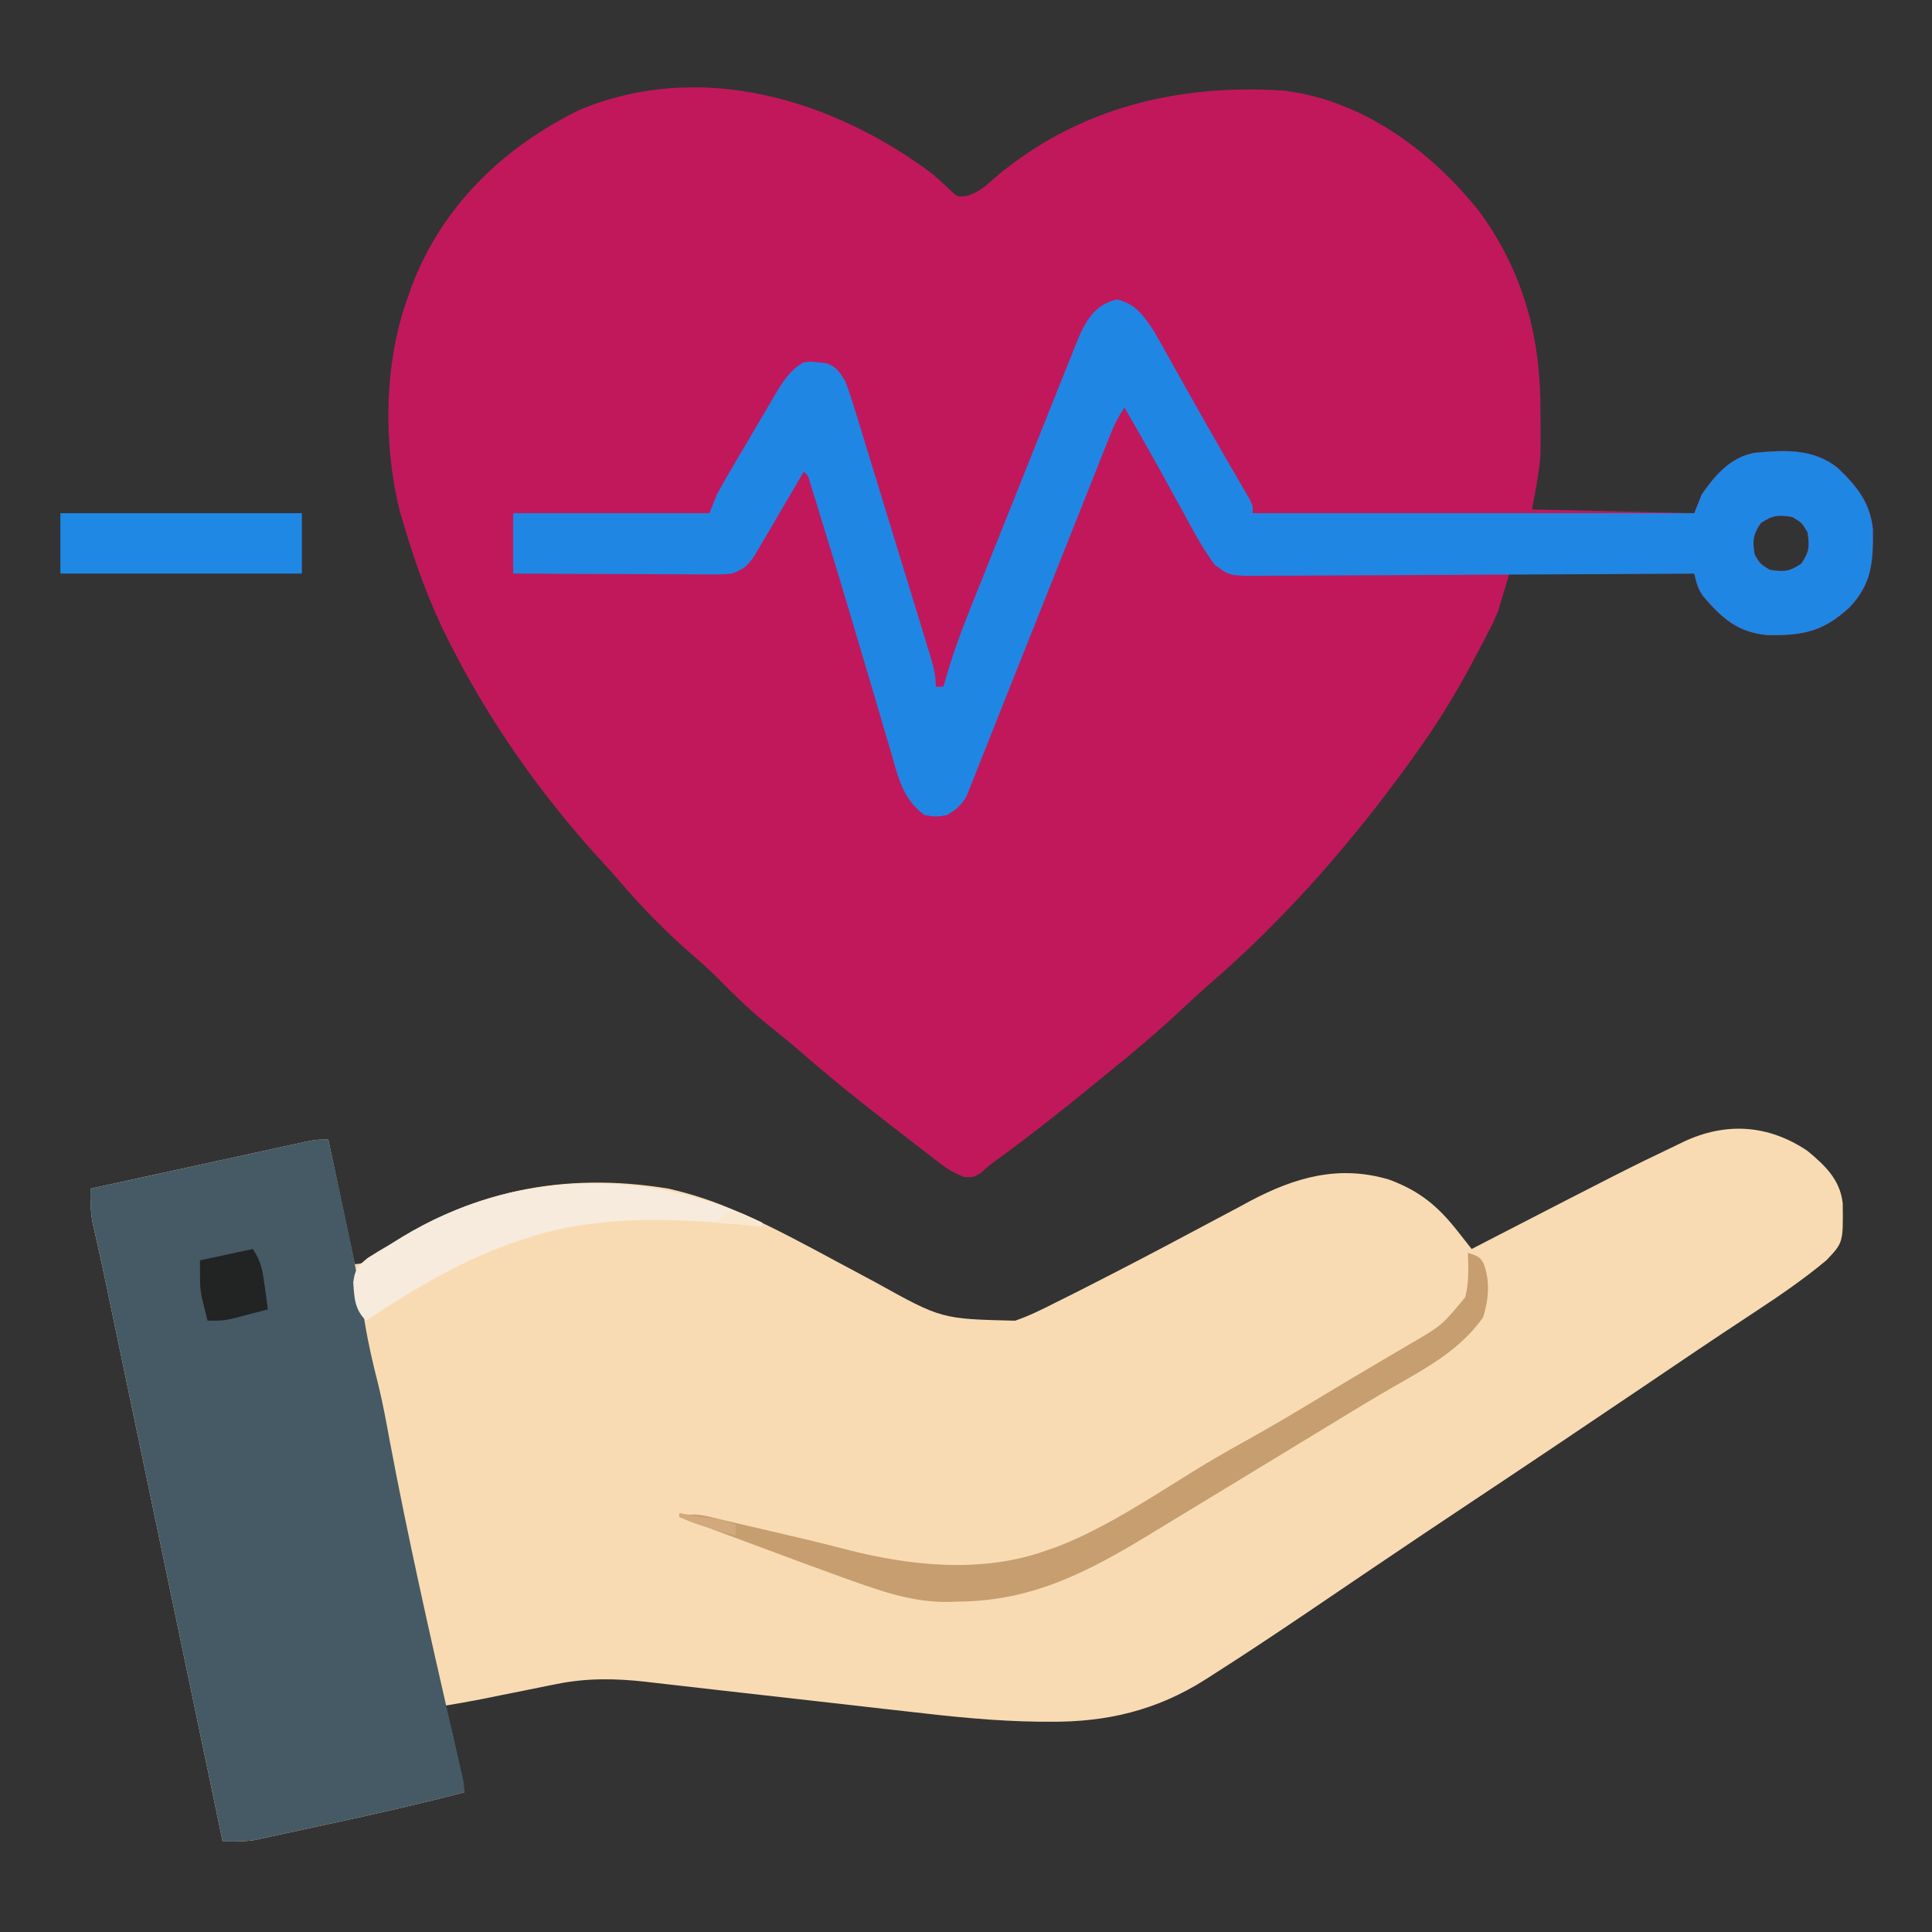
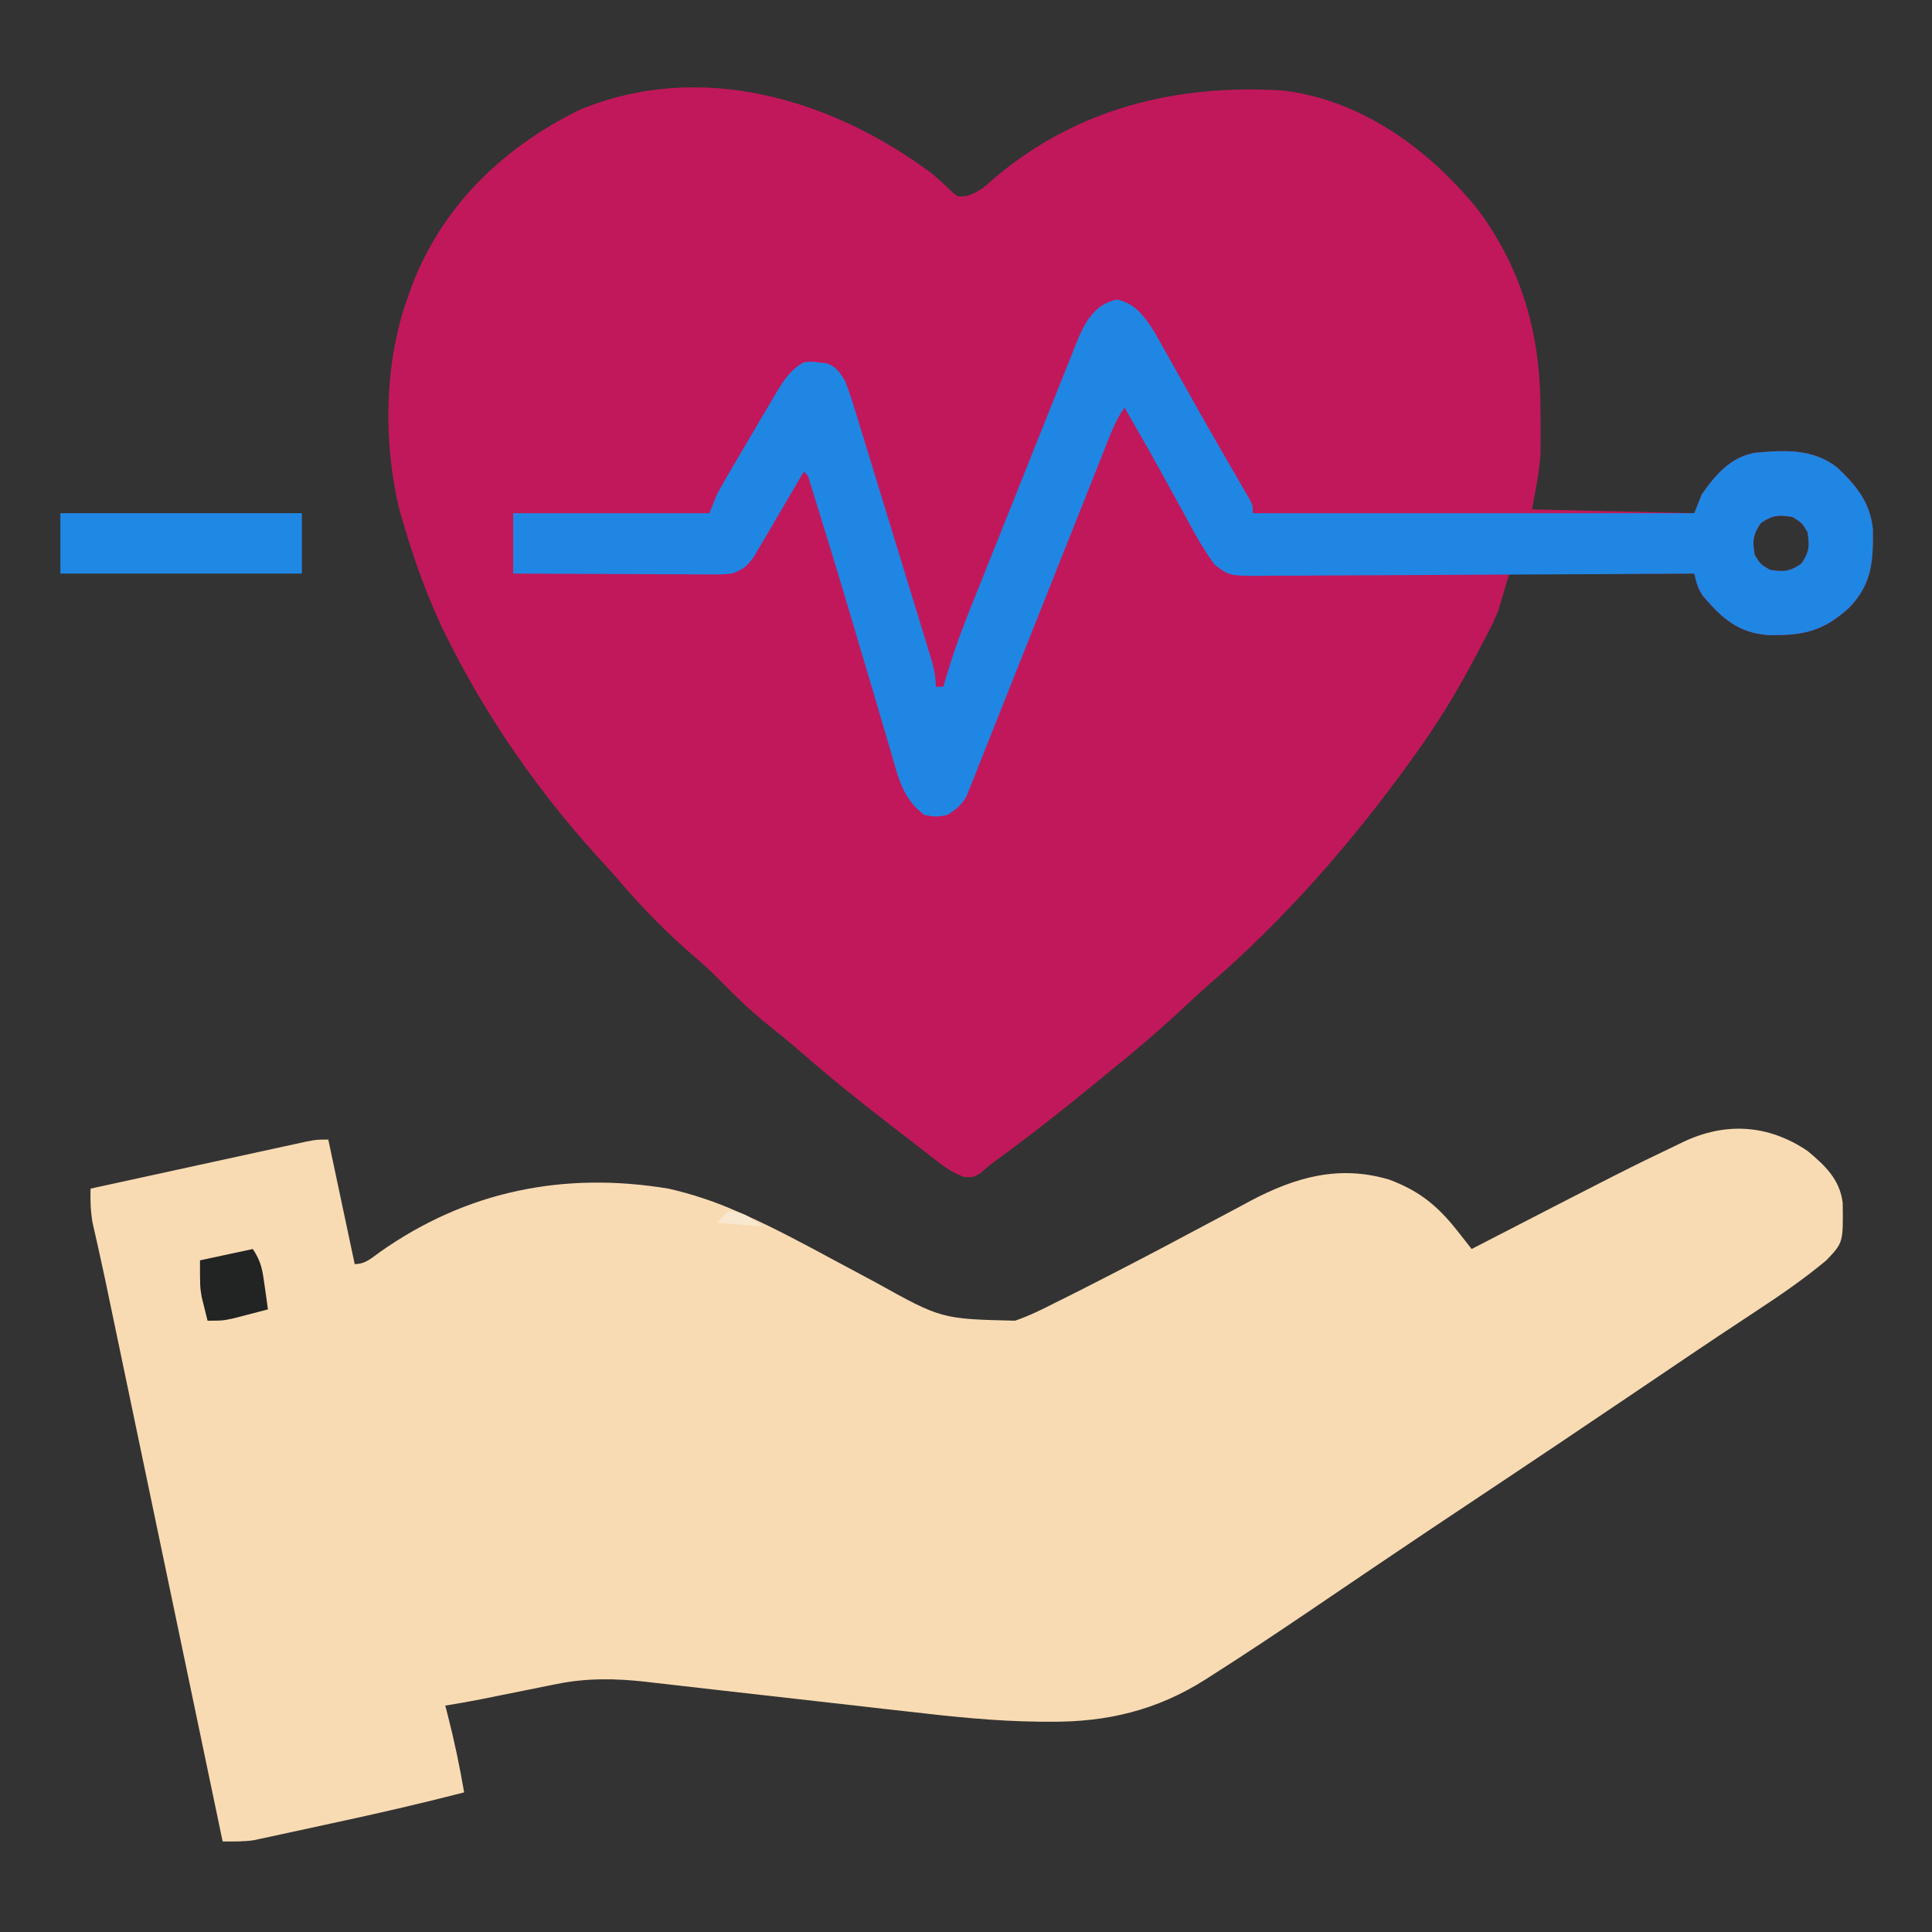
<svg xmlns="http://www.w3.org/2000/svg" version="1.1" width="512" height="512">
  <rect width="100%" height="100%" fill="#333333" stroke="none" />
  <path d="M0 0 C1.393 1.209 2.772 2.434 4.125 3.688 C6.696 6.278 6.696 6.278 9.387 5.891 C12.554 4.811 14.222 3.322 16.688 1.062 C38.544 -17.361 64.949 -23.784 93 -22 C113.962 -19.574 132.198 -6.058 145 10 C156.846 26.224 161.373 43.587 161.25 63.438 C161.258 64.683 161.265 65.929 161.273 67.213 C161.27 69.055 161.27 69.055 161.266 70.934 C161.263 72.027 161.261 73.121 161.259 74.248 C160.916 79.211 159.89 84.106 159 89 C173.19 89.33 187.38 89.66 202 90 C202.66 88.35 203.32 86.7 204 85 C207.555 79.879 211.636 75.158 218 74 C225.894 73.256 233.561 72.829 240 78 C245.045 82.804 248.606 87.162 249.336 94.27 C249.43 102.786 249.118 108.676 243.129 114.965 C236.225 121.347 230.798 122.48 221.445 122.305 C213.528 121.605 209.394 117.886 204.348 112 C203 110 203 110 202 106 C185.83 106 169.66 106 153 106 C151.515 110.95 151.515 110.95 150 116 C148.717 119.009 148.717 119.009 147.434 121.48 C146.713 122.874 146.713 122.874 145.979 124.295 C145.47 125.249 144.961 126.204 144.438 127.188 C143.638 128.7 143.638 128.7 142.822 130.242 C138.37 138.541 133.522 146.379 128 154 C127.542 154.64 127.083 155.279 126.611 155.938 C111.273 177.235 93.248 197.847 73.32 214.961 C70.96 217.035 68.661 219.164 66.365 221.309 C60.111 227.147 53.677 232.648 47 238 C45.772 239.006 44.546 240.014 43.32 241.023 C34.579 248.207 25.698 255.168 16.553 261.833 C14.861 263.072 14.861 263.072 12.859 264.898 C11 266 11 266 8.574 265.918 C5.479 264.814 3.406 263.337 0.812 261.312 C0.308 260.922 -0.197 260.531 -0.717 260.128 C-1.852 259.248 -2.983 258.365 -4.112 257.478 C-6.161 255.874 -8.226 254.292 -10.293 252.711 C-18.677 246.278 -26.857 239.679 -34.824 232.738 C-37.738 230.205 -40.733 227.785 -43.75 225.375 C-48.366 221.634 -52.523 217.579 -56.672 213.332 C-58.696 211.304 -60.758 209.419 -62.938 207.562 C-70.248 201.288 -77.026 194.332 -83.273 187.004 C-85.217 184.748 -87.233 182.566 -89.25 180.375 C-104.073 163.897 -116.86 145.701 -127 126 C-127.334 125.353 -127.667 124.706 -128.011 124.04 C-133.084 114.061 -136.852 103.734 -140 93 C-140.343 91.859 -140.686 90.718 -141.039 89.543 C-145.472 71.75 -145.27 50.295 -139 33 C-138.439 31.399 -138.439 31.399 -137.867 29.766 C-129.681 8.405 -113.636 -6.922 -93.438 -16.875 C-61.413 -30.192 -26.647 -19.845 0 0 Z M219.625 92.625 C217.513 95.712 217.388 97.328 218 101 C219.5 103.5 219.5 103.5 222 105 C225.672 105.612 227.288 105.487 230.375 103.375 C232.487 100.288 232.612 98.672 232 95 C230.5 92.5 230.5 92.5 228 91 C224.328 90.388 222.712 90.513 219.625 92.625 Z " fill="#C1185B" transform="translate(247,46)" />
  <path d="M0 0 C4.668 3.871 8.589 7.57 9.336 13.805 C9.47 24.312 9.47 24.312 5 29 C-0.958 33.965 -7.3 38.321 -13.777 42.57 C-15.64 43.802 -17.501 45.034 -19.363 46.267 C-20.302 46.887 -21.241 47.508 -22.209 48.148 C-26.553 51.03 -30.873 53.947 -35.191 56.867 C-36.45 57.717 -36.45 57.717 -37.733 58.585 C-39.455 59.748 -41.177 60.911 -42.899 62.075 C-57.951 72.247 -73.029 82.377 -88.157 92.434 C-97.171 98.427 -106.163 104.451 -115.129 110.516 C-116.08 111.159 -117.031 111.801 -118.01 112.464 C-122.634 115.59 -127.255 118.72 -131.873 121.855 C-140.294 127.563 -148.756 133.197 -157.336 138.664 C-158.104 139.157 -158.873 139.651 -159.664 140.159 C-172.437 148.224 -185.579 151.389 -200.611 151.275 C-201.698 151.27 -202.784 151.265 -203.904 151.26 C-215.431 151.117 -226.78 149.936 -238.219 148.594 C-240.426 148.346 -242.633 148.099 -244.84 147.854 C-250.565 147.215 -256.289 146.56 -262.012 145.901 C-271.222 144.842 -280.436 143.807 -289.649 142.774 C-292.841 142.414 -296.032 142.046 -299.223 141.677 C-301.183 141.454 -303.143 141.232 -305.104 141.01 C-306.413 140.855 -306.413 140.855 -307.748 140.698 C-315.871 139.788 -323.401 139.652 -331.449 141.277 C-332.441 141.474 -332.441 141.474 -333.453 141.674 C-335.533 142.087 -337.61 142.512 -339.688 142.938 C-341.776 143.357 -343.865 143.774 -345.955 144.191 C-347.842 144.568 -349.729 144.952 -351.616 145.336 C-354.737 145.948 -357.86 146.495 -361 147 C-360.807 147.739 -360.613 148.477 -360.414 149.238 C-358.647 156.123 -357.192 162.995 -356 170 C-367.551 172.985 -379.157 175.644 -390.822 178.147 C-393.657 178.757 -396.491 179.376 -399.324 179.996 C-401.146 180.389 -402.967 180.781 -404.789 181.172 C-405.627 181.356 -406.464 181.541 -407.327 181.73 C-408.116 181.898 -408.905 182.065 -409.717 182.237 C-410.744 182.459 -410.744 182.459 -411.792 182.685 C-414.541 183.077 -417.226 183.019 -420 183 C-420.162 182.224 -420.324 181.449 -420.491 180.65 C-424.448 161.726 -428.404 142.803 -432.361 123.879 C-434.275 114.728 -436.189 105.576 -438.102 96.425 C-439.771 88.443 -441.439 80.461 -443.109 72.479 C-443.991 68.258 -444.874 64.037 -445.757 59.815 C-446.589 55.831 -447.422 51.847 -448.256 47.863 C-448.559 46.411 -448.863 44.959 -449.166 43.507 C-449.449 42.154 -449.732 40.8 -450.016 39.447 C-450.415 37.535 -450.814 35.624 -451.212 33.712 C-451.749 31.182 -452.303 28.654 -452.87 26.131 C-453.145 24.899 -453.421 23.667 -453.705 22.398 C-454.078 20.765 -454.078 20.765 -454.459 19.099 C-455 15.999 -455.098 13.14 -455 10 C-447.23 8.301 -439.458 6.606 -431.686 4.915 C-428.078 4.13 -424.469 3.343 -420.861 2.554 C-417.38 1.793 -413.898 1.035 -410.416 0.278 C-409.086 -0.011 -407.758 -0.301 -406.429 -0.592 C-404.569 -1 -402.709 -1.403 -400.848 -1.807 C-399.789 -2.038 -398.73 -2.269 -397.639 -2.506 C-395 -3 -395 -3 -392 -3 C-389.69 7.89 -387.38 18.78 -385 30 C-382.127 30 -380.577 28.406 -378.305 26.799 C-355.384 10.627 -329.618 5.404 -301.839 10 C-295.502 11.446 -289.498 13.442 -283.555 16.086 C-282.533 16.537 -282.533 16.537 -281.49 16.998 C-273.38 20.642 -265.571 24.844 -257.75 29.062 C-254.85 30.618 -251.949 32.171 -249.047 33.723 C-248.009 34.278 -248.009 34.278 -246.95 34.844 C-229.524 44.535 -229.524 44.535 -210 45 C-206.246 43.707 -202.779 41.998 -199.25 40.188 C-197.766 39.452 -197.766 39.452 -196.251 38.701 C-193.156 37.156 -190.076 35.583 -187 34 C-185.567 33.265 -185.567 33.265 -184.104 32.515 C-175.154 27.91 -166.256 23.209 -157.383 18.457 C-155.172 17.284 -152.961 16.111 -150.75 14.938 C-149.739 14.389 -148.728 13.841 -147.686 13.276 C-135.722 6.949 -124.097 3.636 -110.812 7.625 C-102.873 10.576 -97.979 14.58 -92.766 21.211 C-92.057 22.109 -91.348 23.006 -90.618 23.931 C-89.817 24.955 -89.817 24.955 -89 26 C-87.868 25.416 -86.736 24.832 -85.57 24.231 C-47.703 4.715 -47.703 4.715 -35.25 -1.25 C-34.451 -1.637 -33.651 -2.023 -32.827 -2.421 C-21.649 -7.696 -10.342 -6.984 0 0 Z " fill="#F9DBB3" transform="translate(479,305)" />
-   <path d="M0 0 C7.301 33.59 7.301 33.59 9.669 48.44 C10.578 54.032 11.841 59.458 13.25 64.944 C14.472 69.925 15.383 74.958 16.312 80 C21.083 105.293 26.741 130.424 32.488 155.512 C32.722 156.533 32.956 157.555 33.197 158.608 C33.638 160.531 34.082 162.454 34.528 164.376 C34.722 165.223 34.917 166.069 35.117 166.941 C35.288 167.681 35.46 168.42 35.636 169.182 C36 171 36 171 36 173 C24.449 175.985 12.843 178.644 1.178 181.147 C-1.657 181.757 -4.491 182.376 -7.324 182.996 C-9.146 183.389 -10.967 183.781 -12.789 184.172 C-13.627 184.356 -14.464 184.541 -15.327 184.73 C-16.116 184.898 -16.905 185.065 -17.717 185.237 C-18.744 185.459 -18.744 185.459 -19.792 185.685 C-22.541 186.077 -25.226 186.019 -28 186 C-28.162 185.224 -28.324 184.449 -28.491 183.65 C-32.448 164.726 -36.404 145.803 -40.361 126.879 C-42.275 117.728 -44.189 108.576 -46.102 99.425 C-47.771 91.443 -49.439 83.461 -51.109 75.479 C-51.991 71.258 -52.874 67.037 -53.757 62.815 C-54.589 58.831 -55.422 54.847 -56.256 50.863 C-56.559 49.411 -56.863 47.959 -57.166 46.507 C-57.449 45.154 -57.732 43.8 -58.016 42.447 C-58.415 40.535 -58.814 38.624 -59.212 36.712 C-59.749 34.182 -60.303 31.654 -60.87 29.131 C-61.145 27.899 -61.421 26.667 -61.705 25.398 C-62.078 23.765 -62.078 23.765 -62.459 22.099 C-63 18.999 -63.098 16.14 -63 13 C-55.23 11.301 -47.458 9.606 -39.686 7.915 C-36.078 7.13 -32.469 6.343 -28.861 5.554 C-25.38 4.793 -21.898 4.035 -18.416 3.278 C-17.086 2.989 -15.758 2.699 -14.429 2.408 C-12.569 2 -10.709 1.597 -8.848 1.193 C-7.789 0.962 -6.73 0.731 -5.639 0.494 C-3 0 -3 0 0 0 Z " fill="#455A64" transform="translate(87,302)" />
  <path d="M0 0 C4.849 1.01 7.196 4.403 9.846 8.43 C10.414 9.443 10.981 10.456 11.566 11.5 C12.212 12.641 12.857 13.782 13.521 14.958 C14.202 16.18 14.882 17.402 15.562 18.625 C16.267 19.878 16.972 21.13 17.678 22.382 C18.748 24.282 19.818 26.182 20.884 28.085 C23.133 32.097 25.411 36.09 27.715 40.07 C28.273 41.036 28.831 42.001 29.406 42.996 C30.45 44.8 31.496 46.602 32.545 48.402 C33.234 49.599 33.234 49.599 33.938 50.82 C34.338 51.511 34.739 52.203 35.152 52.915 C36 54.625 36 54.625 36 56.625 C74.61 56.625 113.22 56.625 153 56.625 C153.66 54.975 154.32 53.325 155 51.625 C158.555 46.504 162.636 41.783 169 40.625 C176.894 39.881 184.561 39.454 191 44.625 C196.045 49.429 199.606 53.787 200.336 60.895 C200.43 69.411 200.118 75.301 194.129 81.59 C187.225 87.972 181.798 89.105 172.445 88.93 C164.528 88.23 160.394 84.511 155.348 78.625 C153.964 76.572 153.53 75.013 153 72.625 C152.048 72.632 152.048 72.632 151.077 72.639 C135.637 72.749 120.197 72.832 104.756 72.884 C97.289 72.91 89.823 72.945 82.356 73.002 C75.847 73.052 69.339 73.084 62.831 73.095 C59.384 73.102 55.939 73.117 52.493 73.154 C48.645 73.194 44.798 73.195 40.95 73.193 C39.238 73.22 39.238 73.22 37.491 73.247 C29.757 73.196 29.757 73.196 25.861 70.255 C23.989 67.609 22.285 65.005 20.73 62.16 C19.867 60.598 19.867 60.598 18.987 59.004 C18.393 57.909 17.799 56.815 17.188 55.688 C15.95 53.44 14.711 51.192 13.473 48.945 C12.879 47.862 12.284 46.778 11.672 45.661 C9.53 41.772 7.339 37.912 5.125 34.062 C4.509 32.989 3.893 31.915 3.258 30.809 C2.843 30.088 2.428 29.367 2 28.625 C0.343 31.111 -0.686 33.102 -1.77 35.838 C-2.112 36.696 -2.454 37.554 -2.806 38.438 C-3.176 39.376 -3.546 40.315 -3.927 41.281 C-4.518 42.767 -4.518 42.767 -5.12 44.283 C-5.976 46.435 -6.83 48.587 -7.682 50.74 C-9.032 54.146 -10.387 57.549 -11.744 60.951 C-15.602 70.625 -19.456 80.301 -23.291 89.984 C-25.637 95.905 -27.994 101.821 -30.359 107.735 C-31.259 109.991 -32.154 112.249 -33.045 114.51 C-34.29 117.667 -35.55 120.818 -36.814 123.969 C-37.18 124.907 -37.546 125.845 -37.923 126.812 C-38.27 127.67 -38.618 128.528 -38.976 129.412 C-39.272 130.158 -39.568 130.903 -39.873 131.671 C-41.249 134.056 -42.667 135.187 -45 136.625 C-47.938 137.125 -47.938 137.125 -51 136.625 C-56.791 132.37 -57.973 126.594 -59.891 119.906 C-60.41 118.168 -60.41 118.168 -60.94 116.394 C-62.058 112.642 -63.154 108.884 -64.25 105.125 C-65.007 102.565 -65.77 100.006 -66.533 97.447 C-68.026 92.437 -69.511 87.424 -70.99 82.41 C-73.431 74.149 -75.945 65.913 -78.5 57.688 C-78.855 56.531 -79.21 55.375 -79.575 54.184 C-79.891 53.165 -80.206 52.147 -80.531 51.098 C-80.795 50.244 -81.058 49.391 -81.33 48.512 C-81.843 46.639 -81.843 46.639 -83 45.625 C-83.433 46.372 -83.867 47.119 -84.313 47.888 C-85.93 50.663 -87.556 53.431 -89.189 56.196 C-89.893 57.393 -90.593 58.592 -91.29 59.793 C-92.293 61.521 -93.31 63.241 -94.328 64.961 C-94.936 65.998 -95.543 67.035 -96.169 68.103 C-98.119 70.789 -98.969 71.469 -102 72.625 C-104.683 72.866 -104.683 72.866 -107.778 72.852 C-109.52 72.852 -109.52 72.852 -111.296 72.852 C-112.544 72.841 -113.792 72.831 -115.078 72.82 C-117.001 72.816 -117.001 72.816 -118.962 72.812 C-122.362 72.804 -125.762 72.784 -129.161 72.762 C-132.634 72.742 -136.106 72.733 -139.578 72.723 C-146.385 72.701 -153.193 72.666 -160 72.625 C-160 67.345 -160 62.065 -160 56.625 C-142.84 56.625 -125.68 56.625 -108 56.625 C-107.34 54.975 -106.68 53.325 -106 51.625 C-104.628 49.138 -103.233 46.686 -101.789 44.242 C-101.38 43.546 -100.97 42.85 -100.548 42.133 C-99.685 40.668 -98.819 39.204 -97.951 37.741 C-96.628 35.505 -95.318 33.263 -94.008 31.02 C-93.165 29.593 -92.321 28.167 -91.477 26.742 C-90.894 25.739 -90.894 25.739 -90.299 24.716 C-88.259 21.308 -86.476 18.636 -83 16.625 C-80.965 16.41 -80.965 16.41 -78.938 16.688 C-78.266 16.761 -77.594 16.834 -76.902 16.91 C-74.213 17.921 -73.543 19.191 -72 21.625 C-71.063 24.147 -70.23 26.621 -69.456 29.192 C-69.222 29.948 -68.987 30.705 -68.746 31.484 C-67.975 33.978 -67.216 36.475 -66.457 38.973 C-65.924 40.709 -65.39 42.445 -64.856 44.18 C-63.739 47.814 -62.627 51.45 -61.52 55.087 C-60.099 59.753 -58.667 64.415 -57.232 69.076 C-56.13 72.658 -55.032 76.242 -53.936 79.826 C-53.409 81.546 -52.882 83.265 -52.353 84.985 C-51.616 87.385 -50.885 89.786 -50.156 92.188 C-49.936 92.9 -49.716 93.612 -49.49 94.346 C-48.622 97.221 -48 99.603 -48 102.625 C-47.34 102.625 -46.68 102.625 -46 102.625 C-45.736 101.7 -45.736 101.7 -45.466 100.755 C-43.758 94.903 -41.794 89.24 -39.526 83.583 C-39.192 82.741 -38.858 81.899 -38.514 81.031 C-37.423 78.283 -36.326 75.538 -35.227 72.793 C-34.458 70.869 -33.69 68.944 -32.921 67.02 C-31.316 63.004 -29.706 58.989 -28.095 54.975 C-26.033 49.837 -23.987 44.693 -21.946 39.548 C-20.367 35.578 -18.777 31.613 -17.184 27.65 C-16.425 25.755 -15.669 23.858 -14.919 21.96 C-13.869 19.308 -12.803 16.664 -11.733 14.02 C-11.428 13.24 -11.124 12.461 -10.81 11.657 C-8.601 6.269 -6.141 1.279 0 0 Z M170.625 59.25 C168.513 62.337 168.388 63.953 169 67.625 C170.5 70.125 170.5 70.125 173 71.625 C176.672 72.237 178.288 72.112 181.375 70 C183.487 66.913 183.612 65.297 183 61.625 C181.5 59.125 181.5 59.125 179 57.625 C175.328 57.013 173.712 57.138 170.625 59.25 Z " fill="#2086E3" transform="translate(296,79.375)" />
-   <path d="M0 0 C3 1 3 1 4.168 2.789 C5.943 7.506 5.517 12.31 4.062 17.062 C-1.785 25.39 -10.135 30.057 -18.781 34.992 C-25.029 38.564 -31.167 42.317 -37.312 46.062 C-38.516 46.795 -39.72 47.527 -40.924 48.259 C-45.832 51.243 -50.739 54.232 -55.645 57.22 C-62.663 61.494 -69.687 65.76 -76.718 70.012 C-78.865 71.313 -81.01 72.617 -83.153 73.926 C-99.956 84.187 -114.953 92.315 -135.062 92.438 C-136.446 92.487 -136.446 92.487 -137.857 92.537 C-146.799 92.604 -154.684 89.975 -163 87 C-163.893 86.681 -164.786 86.361 -165.706 86.032 C-172.824 83.47 -179.913 80.833 -187 78.188 C-189.143 77.391 -191.286 76.595 -193.43 75.799 C-198.621 73.87 -203.811 71.937 -209 70 C-205.218 68.739 -202.572 69.571 -198.824 70.477 C-198.111 70.642 -197.398 70.808 -196.664 70.979 C-195.133 71.335 -193.603 71.696 -192.074 72.059 C-189.673 72.628 -187.27 73.185 -184.866 73.738 C-178.101 75.3 -171.349 76.886 -164.633 78.648 C-147.722 83.01 -128.785 84.959 -112 79 C-110.895 78.617 -109.791 78.234 -108.652 77.84 C-95.909 72.815 -84.484 65.172 -72.879 57.99 C-68.479 55.275 -64.029 52.68 -59.5 50.188 C-52.067 46.082 -44.796 41.727 -37.531 37.332 C-33.485 34.885 -29.419 32.473 -25.344 30.074 C-24.218 29.408 -23.092 28.742 -21.931 28.055 C-19.729 26.752 -17.522 25.455 -15.313 24.164 C-6.836 19.216 -6.836 19.216 -0.688 11.75 C0.294 7.824 0.158 4.025 0 0 Z " fill="#C79E6F" transform="translate(389,332)" />
-   <path d="M0 0 C0 0.33 0 0.66 0 1 C-0.685 0.931 -1.37 0.863 -2.076 0.792 C-21.701 -1.023 -43.058 -2.27 -62 4 C-62.684 4.22 -63.368 4.439 -64.073 4.666 C-78.967 9.552 -91.991 17.399 -105 26 C-108.022 22.978 -108.112 19.978 -108.383 15.809 C-107.917 12.389 -107.22 11.522 -104.562 9.375 C-102.74 8.2 -100.88 7.081 -99 6 C-97.787 5.251 -96.575 4.501 -95.363 3.75 C-65.904 -14.052 -30.826 -14.868 0 0 Z " fill="#F6EBDC" transform="translate(202,324)" />
  <path d="M0 0 C21.12 0 42.24 0 64 0 C64 5.28 64 10.56 64 16 C42.88 16 21.76 16 0 16 C0 10.72 0 5.44 0 0 Z " fill="#1F88E5" transform="translate(16,136)" />
  <path d="M0 0 C2.275 3.412 2.566 5.657 3.125 9.688 C3.293 10.867 3.46 12.046 3.633 13.262 C3.754 14.165 3.875 15.069 4 16 C2.085 16.506 0.168 17.004 -1.75 17.5 C-2.817 17.778 -3.885 18.057 -4.984 18.344 C-8 19 -8 19 -12 19 C-12.343 17.648 -12.674 16.293 -13 14.938 C-13.278 13.806 -13.278 13.806 -13.562 12.652 C-14 10 -14 10 -14 3 C-7.07 1.515 -7.07 1.515 0 0 Z " fill="#222323" transform="translate(67,331)" />
-   <path d="M0 0 C1.938 0.309 3.875 0.623 5.812 0.938 C6.891 1.112 7.97 1.286 9.082 1.465 C12 2 12 2 15 3 C15 3.99 15 4.98 15 6 C4.442 2.925 4.442 2.925 0 1 C0 0.67 0 0.34 0 0 Z " fill="#D1A97C" transform="translate(180,401)" />
  <path d="M0 0 C4.198 0.215 5.471 1.353 9 4 C5.04 3.67 1.08 3.34 -3 3 C-2.01 2.01 -1.02 1.02 0 0 Z " fill="#F9E8D0" transform="translate(193,321)" />
</svg>